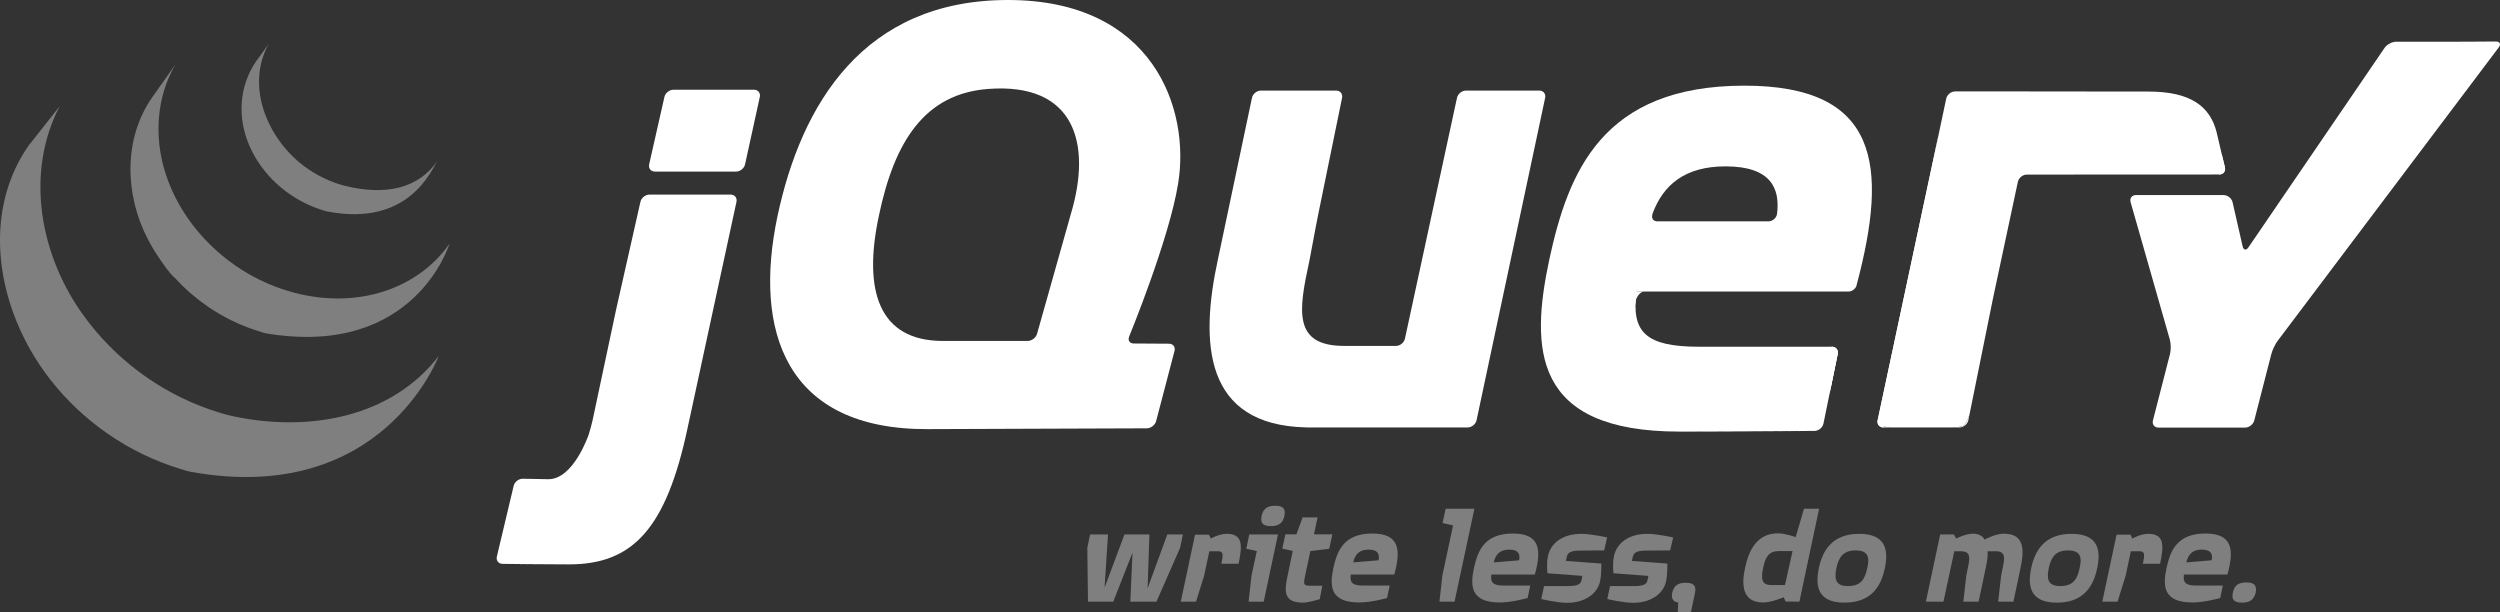
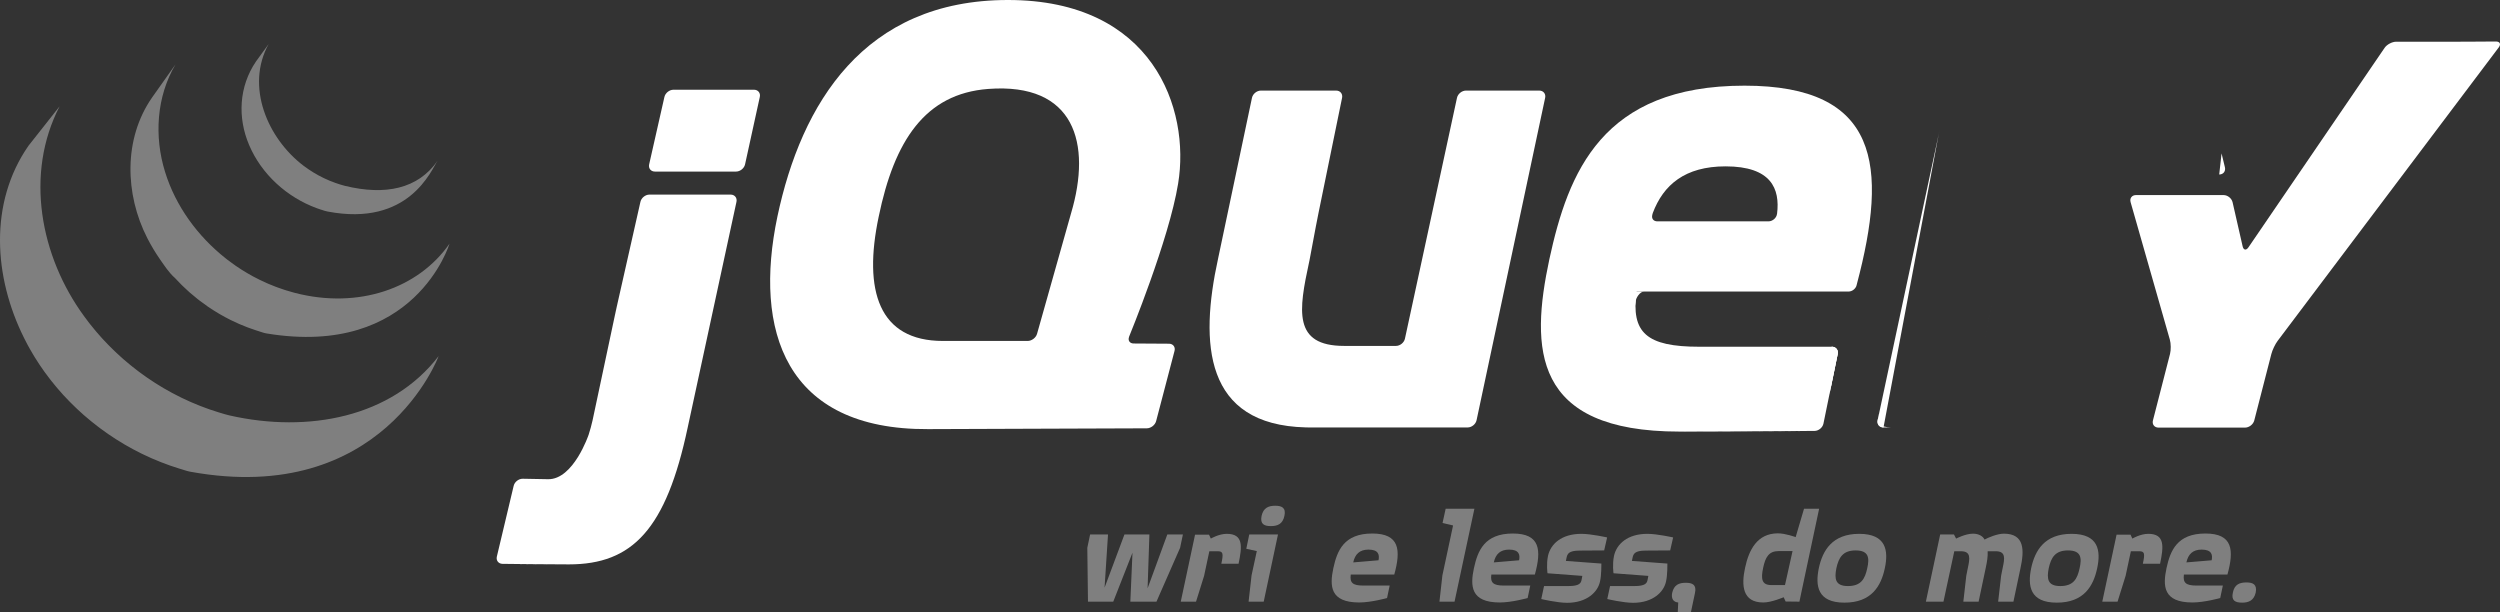
<svg xmlns="http://www.w3.org/2000/svg" version="1.2" baseProfile="tiny" id="Layer_1" x="0px" y="0px" width="418.874px" height="102.597px" viewBox="0 0 418.874 102.597" overflow="inherit" xml:space="preserve">
  <rect x="0" y="0" width="418.874" height="102.597" fill="#333333" stroke="none" />
  <g>
    <g>
      <g>
        <g>
          <g>
            <polygon fill="#FFFFFF" points="179.117,36.937 179.118,36.933 176.436,46.437      " />
            <polygon fill="#FFFFFF" points="192.909,57.569 189.954,57.552 189.954,57.552      " />
            <polygon fill="#FFFFFF" points="192.152,71.763 192.155,71.763 174.45,71.827      " />
            <polygon fill="#FFFFFF" points="195.865,57.587 192.909,57.569 195.865,57.587      " />
            <rect x="189.17" y="64.675" transform="matrix(-0.254 0.967 -0.967 -0.254 307.331 -107.787)" fill="#FFFFFF" width="12.159" height="0" />
          </g>
          <g>
            <polygon fill="#FFFFFF" points="258.889,16.392 253.144,43.399 258.889,16.392      " />
            <polygon fill="#FFFFFF" points="244.118,16.392 239.756,36.567 244.118,16.39      " />
            <g>
              <path fill="#FFFFFF" d="M257.907,15.177h-12.285c-0.682,0-1.358,0.547-1.504,1.213l-4.361,20.178l-4.361,20.178        c-0.145,0.666-0.82,1.211-1.502,1.211h-7.454h-1.241c-8.603,0-7.607-5.949-5.846-14.102c0.018-0.082,0.035-0.162,0.053-0.246        l0.193-1.027c0.012-0.066,0.025-0.133,0.036-0.193l0.393-2.092l0.421-2.242c0.128-0.676,0.322-1.664,0.449-2.285l1.982-9.688        l1.984-9.688c0.137-0.668-0.311-1.217-0.992-1.217h-12.609c-0.682,0-1.356,0.549-1.496,1.215l-2.711,12.863l-2.711,12.861        c-0.002,0.006-0.003,0.014-0.004,0.02l-0.252,1.195c-3.123,14.258-2.295,27.854,14.678,28.279        c0.277,0.008,0.492,0.01,0.492,0.01H245.9c0.682,0,1.356-0.547,1.499-1.215l5.745-27.006l5.745-27.008        C259.031,15.724,258.588,15.177,257.907,15.177z" />
            </g>
          </g>
          <g>
            <path fill="#FFFFFF" d="M306.912,58.097c0.683,0,1.129,0.547,0.992,1.215l-1.193,5.83" />
            <polygon fill="#FFFFFF" points="305.518,70.976 306.71,65.142 305.517,70.978      " />
            <path fill="#FFFFFF" d="M304.028,72.202c0.002,0,0.004-0.002,0.006-0.002c-3.615,0.029-14.479,0.111-22.645,0.111       C291.327,72.312,304.028,72.202,304.028,72.202z" />
            <path fill="#FFFFFF" d="M274.055,50.587c-0.01-0.639,0.717-1.738,1.399-1.738l-1.534-0.025       C273.229,55.776,274.055,50.587,274.055,50.587z" />
            <g>
              <path fill="#FFFFFF" d="M282.502,72.31c-0.078,0-0.158,0-0.236,0.002C282.344,72.31,282.424,72.31,282.502,72.31z" />
              <path fill="#FFFFFF" d="M306.912,58.097c0.683,0,1.129,0.547,0.992,1.215l-1.193,5.83l-0.194,0.951" />
              <path fill="#FFFFFF" d="M288.318,72.296c-0.017,0-0.033,0-0.05,0C288.285,72.296,288.301,72.296,288.318,72.296z" />
              <path fill="#FFFFFF" d="M285.304,72.306c-0.06,0-0.116,0-0.175,0C285.188,72.306,285.245,72.306,285.304,72.306z" />
              <path fill="#FFFFFF" d="M284.385,72.308c-0.098,0-0.193,0-0.289,0.002C284.192,72.308,284.288,72.308,284.385,72.308z" />
              <path fill="#FFFFFF" d="M283.448,72.31c-0.086,0-0.17,0-0.254,0C283.278,72.31,283.362,72.31,283.448,72.31z" />
              <path fill="#FFFFFF" d="M285.129,72.306c-0.249,0-0.498,0.002-0.744,0.002C284.631,72.308,284.88,72.306,285.129,72.306z" />
              <path fill="#FFFFFF" d="M288.268,72.296c-0.994,0.004-1.986,0.008-2.964,0.01C286.282,72.304,287.275,72.3,288.268,72.296z" />
              <path fill="#FFFFFF" d="M304.034,72.2L304.034,72.2c-2.648,0.021-9.191,0.07-15.716,0.096        C294.839,72.272,301.383,72.222,304.034,72.2z" />
              <polygon fill="#FFFFFF" points="305.517,70.978 306.516,66.093 305.516,70.981       " />
              <path fill="#FFFFFF" d="M284.096,72.31c-0.218,0-0.434,0-0.648,0C283.663,72.31,283.878,72.31,284.096,72.31z" />
              <path fill="#FFFFFF" d="M282.266,72.312c-0.295,0-0.588,0-0.877,0C281.678,72.312,281.971,72.312,282.266,72.312z" />
              <path fill="#FFFFFF" d="M283.194,72.31c-0.232,0-0.463,0-0.691,0C282.731,72.31,282.961,72.31,283.194,72.31z" />
            </g>
          </g>
          <g>
            <path fill="#FFFFFF" d="M103.485,50.733l1.91-8.459l-2.184,9.67l-2.093,9.85l1.835-8.635       C103.096,52.491,103.334,51.399,103.485,50.733z" />
            <g>
              <path fill="#FFFFFF" d="M126.331,15.034h-13.492c-0.682,0-1.363,0.545-1.515,1.209l-1.279,5.646l-1.278,5.648        c-0.151,0.664,0.283,1.209,0.966,1.209h13.595c0.684,0,1.361-0.545,1.507-1.211l1.236-5.646l1.235-5.643        c0-0.002,0-0.002,0-0.002C127.452,15.579,127.012,15.034,126.331,15.034z" />
            </g>
            <polygon fill="#FFFFFF" points="123.393,33.817 123.393,33.815 119.437,52.122      " />
            <path fill="#FFFFFF" d="M84.2,94.472c0,0,6.799,0.088,11.123,0.088c-3.284,0-8.709-0.061-11.129-0.09       C84.196,94.47,84.197,94.472,84.2,94.472z" />
            <polygon fill="#FFFFFF" points="107.304,33.815 105.395,42.274 107.304,33.815      " />
            <g>
              <path fill="#FFFFFF" d="M122.415,32.604h-13.597c-0.683,0-1.363,0.545-1.514,1.211l-1.909,8.459l-1.91,8.459        c-0.15,0.666-0.389,1.758-0.531,2.426l-1.835,8.635l-1.835,8.635c-0.142,0.666-0.436,1.742-0.652,2.389        c0,0-2.541,7.559-6.812,7.473c-0.18-0.004-0.357-0.006-0.533-0.01c-2.068-0.039-3.693-0.068-3.693-0.068        c-0.002,0-0.003,0-0.004,0c-0.681-0.01-1.365,0.521-1.523,1.184h-0.001l-1.409,5.928l-1.409,5.926        c-0.157,0.662,0.269,1.209,0.948,1.221c2.42,0.029,7.845,0.09,11.129,0.09c10.667,0,16.29-5.91,19.896-22.918l4.218-19.52        l3.956-18.307C123.538,33.149,123.097,32.604,122.415,32.604z" />
            </g>
          </g>
        </g>
        <g>
          <g>
            <path fill="#FFFFFF" d="M315.579,71.62c-0.682,0-1.124-0.547-0.98-1.215l10.229-47.912" />
            <polygon fill="#FFFFFF" points="329.795,70.403 333.932,49.954 329.795,70.403      " />
            <g>
              <path fill="#FFFFFF" d="M314.748,71.013c-0.083-0.334-0.034-1.152,0.11-1.82l4.854-22.742l-5.114,23.955        c-0.144,0.668,0.299,1.215,0.98,1.215h1.242C316.138,71.62,314.83,71.347,314.748,71.013z" />
-               <path fill="#FFFFFF" d="M328.984,71.347c-0.371,0.15-1.234,0.273-1.917,0.273h1.242c0.682,0,1.352-0.547,1.486-1.217        l0.246-1.215C329.906,69.856,329.356,71.196,328.984,71.347z" />
              <path fill="#FFFFFF" d="M331.863,60.179l1.826-9.025c-0.001,0.006-0.002,0.014-0.003,0.018L331.863,60.179z" />
              <path fill="#FFFFFF" d="M372.222,25.702l0.563,2.328c0.155,0.666-0.275,1.207-0.956,1.209" />
              <polygon fill="#FFFFFF" points="330.042,69.188 331.863,60.179 330.042,69.188       " />
              <polygon fill="#FFFFFF" points="371.665,23.317 371.665,23.317 372.222,25.702       " />
-               <path fill="#FFFFFF" d="M333.689,51.153c0.136-0.668,0.36-1.75,0.502-2.412l1.95-9.137l-2.209,10.35L333.689,51.153z" />
              <path fill="#FFFFFF" d="M324.992,21.708c-0.136,0.645-0.31,1.459-0.425,1.998l-4.854,22.744l5.114-23.957L324.992,21.708z" />
              <g>
                <g>
-                   <path fill="#FFFFFF" d="M372.786,28.03l-0.563-2.328l-0.558-2.385l-0.282-1.207c-1.104-4.291-4.347-6.768-11.387-6.768          l-10.96-0.012l-10.094-0.012h-0.866h-10.491c-0.682,0-1.356,0.545-1.497,1.213c-0.001,0-0.001,0-0.001,0l-0.502,2.373          l-0.593,2.803l-0.165,0.785l-5.114,23.957l-4.854,22.742c-0.145,0.668-0.193,1.486-0.11,1.82          c0.082,0.334,1.391,0.607,2.073,0.607h10.246c0.683,0,1.546-0.123,1.917-0.273c0.372-0.15,0.922-1.49,1.058-2.158          l1.821-9.01l1.823-9.008c0.001-0.004,0.002-0.012,0.003-0.018l0.243-1.199l2.209-10.35l1.951-9.141          c0.145-0.664,0.816-1.207,1.497-1.209l32.24-0.016C372.51,29.237,372.941,28.696,372.786,28.03z" />
-                 </g>
+                   </g>
              </g>
            </g>
          </g>
          <g>
            <path fill="#FFFFFF" d="M414.285,6.979c-0.683,0.006-1.799,0.01-2.481,0.01h-10.319c-0.683,0-1.557,0.461-1.941,1.023       l-22.818,33.431c-0.386,0.564-0.825,0.48-0.977-0.184l-1.679-7.365c-0.151-0.666-0.835-1.209-1.517-1.209h-14.67       c-0.683,0-1.087,0.535-0.9,1.191l6.573,23.027c0.188,0.656,0.201,1.734,0.032,2.395l-2.865,11.145       c-0.17,0.662,0.25,1.203,0.933,1.203h14.498c0.682,0,1.379-0.541,1.548-1.203l2.866-11.145c0.169-0.66,0.644-1.648,1.055-2.193       l37.045-49.167c0.411-0.545,0.188-0.988-0.493-0.984L414.285,6.979z" />
          </g>
        </g>
        <g>
          <g>
            <path fill="#FFFFFF" d="M292.29,14.353c-23.873,0-29.529,14.49-32.703,29.115c-3.174,14.906-2.9,28.844,21.803,28.844h0.877       c0.078-0.002,0.158-0.002,0.236-0.002c0.229,0,0.459,0,0.691,0c0.084,0,0.168,0,0.254,0c0.215,0,0.431,0,0.648,0       c0.096-0.002,0.191-0.002,0.289-0.002c0.246,0,0.495-0.002,0.744-0.002c0.059,0,0.115,0,0.175,0       c0.978-0.002,1.97-0.006,2.964-0.01h0.05c6.524-0.025,13.067-0.074,15.718-0.096c0.678-0.01,1.341-0.557,1.48-1.219l1-4.889       l0.194-0.951l1.193-5.83c0.137-0.668-0.31-1.215-0.992-1.215h-22.209c-8.833,0-11.456-2.348-10.489-9.248h35.502l-0.003,0.004       c0.009,0,0.017-0.004,0.024-0.004c0.564-0.01,1.086-0.398,1.293-0.916c0.039-0.1,0.072-0.203,0.086-0.311l-0.004,0.004       C316.383,27.743,314.872,14.353,292.29,14.353z M297.746,35.819l-0.001-0.014c-0.086,0.74-0.769,1.283-1.45,1.283h-18.599       c-0.643,0-0.97-0.438-0.875-0.977c0.006-0.016,0.008-0.029,0.018-0.043c0,0-0.006,0.002-0.012,0.006       c0.004-0.021,0.004-0.041,0.01-0.062c0,0,0.035-0.131,0.085-0.316c1.776-4.723,5.395-7.822,12.194-7.822       C296.771,27.874,298.265,31.614,297.746,35.819z" />
          </g>
        </g>
        <g>
          <path fill="#FFFFFF" d="M189.184,56.397c0,0,6.689-16.242,8.209-25.625C199.463,18.214,193.178,0,168.89,0      c-24.149,0-34.636,17.39-38.638,36.294c-4.001,19.041,1.241,35.74,25.254,35.604l18.943-0.07l17.705-0.064      c0.682-0.006,1.379-0.547,1.553-1.205l3.084-11.764c0.172-0.66-0.245-1.203-0.927-1.207l-2.956-0.018l-2.955-0.018      c-0.58-0.004-0.912-0.379-0.842-0.877C189.125,56.585,189.145,56.493,189.184,56.397z M179.454,35.743l-0.336,1.189      c0,0.004-0.001,0.004-0.001,0.004l-2.681,9.5l-2.68,9.498c-0.186,0.656-0.895,1.193-1.578,1.193H157.99      c-10.763,0-13.383-8.418-10.763-20.834c2.62-12.699,7.758-20.594,18.351-21.393C180.053,13.81,182.949,23.991,179.454,35.743z" />
        </g>
        <circle fill="#FFFFFF" cx="307.918" cy="45.526" r="0.814" />
      </g>
      <g>
        <path fill="#7F7F7F" d="M4.782,24.407C-1.886,33.991-1.054,46.46,4.04,56.644c0.121,0.244,0.246,0.484,0.372,0.725     c0.08,0.152,0.155,0.309,0.237,0.459c0.048,0.09,0.1,0.178,0.148,0.264c0.088,0.162,0.177,0.316,0.267,0.475     c0.159,0.279,0.32,0.557,0.486,0.834c0.091,0.152,0.183,0.305,0.276,0.457c0.185,0.297,0.373,0.59,0.564,0.883     c0.081,0.125,0.159,0.25,0.24,0.371c0.267,0.396,0.539,0.791,0.818,1.18c0.008,0.01,0.016,0.021,0.023,0.031     c0.045,0.062,0.092,0.123,0.139,0.186c0.242,0.334,0.49,0.664,0.744,0.99c0.092,0.119,0.187,0.238,0.279,0.357     c0.227,0.283,0.456,0.564,0.689,0.846c0.087,0.105,0.174,0.211,0.262,0.314c0.314,0.369,0.634,0.736,0.961,1.096     c0.006,0.006,0.013,0.014,0.02,0.02c0.012,0.016,0.025,0.025,0.036,0.041c0.318,0.348,0.644,0.688,0.975,1.027     c0.103,0.105,0.208,0.211,0.312,0.314c0.257,0.258,0.517,0.512,0.779,0.764c0.106,0.102,0.211,0.205,0.318,0.303     c0.351,0.33,0.705,0.654,1.066,0.971c0.006,0.006,0.012,0.01,0.017,0.014c0.062,0.055,0.124,0.105,0.185,0.158     c0.319,0.275,0.643,0.549,0.971,0.818c0.132,0.107,0.268,0.213,0.4,0.32c0.266,0.213,0.535,0.424,0.808,0.631     c0.144,0.109,0.286,0.219,0.433,0.328c0.299,0.221,0.602,0.438,0.906,0.65c0.11,0.08,0.219,0.158,0.33,0.234     c0.03,0.021,0.059,0.043,0.09,0.064c0.289,0.199,0.584,0.391,0.879,0.582c0.129,0.084,0.254,0.172,0.382,0.254     c0.454,0.287,0.913,0.57,1.378,0.844c0.125,0.072,0.254,0.143,0.381,0.215c0.342,0.197,0.686,0.391,1.034,0.58     c0.188,0.102,0.382,0.197,0.572,0.295c0.245,0.129,0.491,0.26,0.741,0.385c0.057,0.027,0.115,0.055,0.17,0.082     c0.101,0.049,0.201,0.096,0.303,0.146c0.388,0.186,0.778,0.367,1.174,0.543c0.083,0.037,0.164,0.074,0.248,0.111     c0.451,0.197,0.906,0.387,1.367,0.568c0.11,0.045,0.223,0.088,0.332,0.131c0.428,0.164,0.859,0.326,1.293,0.479     c0.054,0.02,0.107,0.037,0.161,0.057c0.476,0.166,0.956,0.32,1.439,0.471c0.115,0.033,0.231,0.07,0.347,0.104     c0.492,0.148,0.98,0.326,1.487,0.42c32.249,5.881,41.614-19.379,41.614-19.379c-7.866,10.25-21.83,12.953-35.062,9.943     c-0.501-0.113-0.988-0.27-1.477-0.414c-0.123-0.037-0.246-0.074-0.369-0.111c-0.477-0.146-0.95-0.301-1.42-0.463     c-0.065-0.023-0.131-0.047-0.197-0.07c-0.42-0.148-0.838-0.305-1.252-0.465c-0.119-0.047-0.236-0.092-0.353-0.139     c-0.455-0.18-0.907-0.367-1.354-0.562c-0.09-0.039-0.18-0.08-0.27-0.119c-0.384-0.174-0.764-0.35-1.143-0.531     c-0.109-0.053-0.219-0.104-0.328-0.158c-0.297-0.145-0.589-0.299-0.881-0.449c-0.197-0.104-0.396-0.201-0.592-0.309     c-0.356-0.191-0.707-0.391-1.058-0.594c-0.118-0.066-0.239-0.131-0.356-0.199c-0.467-0.273-0.925-0.557-1.379-0.844     c-0.126-0.08-0.248-0.166-0.372-0.248c-0.33-0.213-0.658-0.43-0.981-0.652c-0.106-0.072-0.21-0.15-0.314-0.223     c-0.314-0.221-0.623-0.443-0.929-0.67c-0.138-0.104-0.274-0.207-0.411-0.311c-0.281-0.215-0.561-0.432-0.837-0.654     c-0.124-0.1-0.251-0.199-0.373-0.299c-0.353-0.289-0.699-0.58-1.042-0.879c-0.037-0.031-0.076-0.062-0.113-0.096     c-0.372-0.326-0.736-0.66-1.097-0.996c-0.104-0.1-0.206-0.197-0.31-0.297c-0.266-0.254-0.527-0.51-0.786-0.771     c-0.104-0.104-0.207-0.205-0.309-0.309c-0.327-0.336-0.651-0.676-0.966-1.021c-0.016-0.018-0.031-0.033-0.049-0.051     c-0.333-0.365-0.658-0.738-0.979-1.115c-0.087-0.104-0.17-0.203-0.256-0.305c-0.239-0.287-0.475-0.578-0.707-0.871     c-0.086-0.107-0.172-0.215-0.257-0.324c-0.278-0.359-0.55-0.719-0.813-1.084c-7.346-10.02-9.986-23.84-4.113-35.189" />
        <path fill="#7F7F7F" d="M25.482,16.333c-4.823,6.939-4.56,16.229-0.8,23.568c0.632,1.23,1.342,2.424,2.133,3.561     c0.723,1.035,1.525,2.268,2.482,3.1c0.349,0.383,0.713,0.756,1.082,1.123c0.096,0.096,0.189,0.188,0.287,0.281     c0.359,0.35,0.726,0.693,1.105,1.027c0.014,0.012,0.029,0.027,0.044,0.039c0.004,0.004,0.007,0.006,0.011,0.01     c0.418,0.367,0.852,0.721,1.291,1.068c0.098,0.074,0.194,0.152,0.293,0.229c0.441,0.338,0.891,0.67,1.351,0.986     c0.014,0.01,0.026,0.02,0.039,0.029c0.203,0.141,0.41,0.271,0.616,0.406c0.098,0.064,0.193,0.133,0.292,0.193     c0.329,0.211,0.663,0.416,1.001,0.613c0.047,0.029,0.096,0.055,0.142,0.082c0.292,0.168,0.587,0.334,0.885,0.494     c0.103,0.059,0.21,0.109,0.313,0.164c0.206,0.107,0.41,0.217,0.619,0.32c0.032,0.016,0.064,0.029,0.095,0.043     c0.425,0.209,0.854,0.41,1.29,0.602c0.095,0.041,0.191,0.078,0.285,0.117c0.352,0.148,0.703,0.293,1.06,0.43     c0.15,0.057,0.302,0.111,0.453,0.166c0.321,0.119,0.646,0.229,0.972,0.338c0.146,0.047,0.293,0.096,0.439,0.141     c0.463,0.145,0.922,0.326,1.405,0.406c24.898,4.125,30.647-15.045,30.647-15.045c-5.183,7.463-15.217,11.023-25.924,8.244     c-0.477-0.125-0.945-0.262-1.411-0.408c-0.142-0.043-0.282-0.09-0.424-0.137c-0.331-0.107-0.659-0.221-0.985-0.34     c-0.15-0.055-0.3-0.109-0.447-0.166c-0.357-0.137-0.711-0.279-1.061-0.428c-0.096-0.041-0.193-0.078-0.287-0.121     c-0.438-0.191-0.871-0.393-1.299-0.604c-0.219-0.107-0.436-0.221-0.65-0.332c-0.125-0.064-0.252-0.129-0.375-0.193     c-0.279-0.15-0.553-0.307-0.826-0.465c-0.064-0.037-0.131-0.072-0.195-0.111c-0.338-0.197-0.67-0.4-0.998-0.609     c-0.102-0.064-0.2-0.135-0.303-0.201c-0.217-0.141-0.433-0.283-0.645-0.428c-0.46-0.316-0.906-0.648-1.346-0.984     c-0.103-0.08-0.204-0.158-0.305-0.238c-4.689-3.699-8.404-8.756-10.172-14.49c-1.852-5.947-1.451-12.623,1.756-18.041" />
        <path fill="#7F7F7F" d="M42.89,10.3c-2.843,4.184-3.122,9.379-1.149,14c2.08,4.904,6.343,8.752,11.317,10.576     c0.204,0.076,0.411,0.145,0.618,0.215c0.091,0.027,0.18,0.059,0.272,0.086c0.294,0.092,0.585,0.199,0.888,0.256     c13.747,2.656,17.477-7.055,18.469-8.484c-3.267,4.703-8.756,5.832-15.492,4.197c-0.529-0.129-1.115-0.32-1.627-0.502     c-0.659-0.234-1.307-0.502-1.937-0.805c-1.196-0.574-2.336-1.271-3.393-2.07c-6.027-4.572-9.771-13.297-5.839-20.401" />
      </g>
      <g>
        <path fill="#7F7F7F" d="M197.727,91.782l-3.963,9.025h-4.375l0.358-8.201l-3.221,8.201h-4.236l-0.111-9.025l0.468-2.229h3     l-0.578,8.914l3.33-8.914h4.183l-0.303,9.024l3.303-9.024h2.613L197.727,91.782z" />
        <path fill="#7F7F7F" d="M204.634,94.452c0.386-1.762,0.275-2.092-0.633-2.092h-1.376l-0.881,4.128l-1.349,4.319h-2.559     l2.091-9.796l0.304-1.431h2.339l0.303,0.66c0,0,1.349-0.798,2.668-0.798c2.808,0,2.588,2.118,1.981,5.009H204.634z" />
        <path fill="#7F7F7F" d="M211.734,100.808h-2.533l0.496-4.402l0.881-4.072l-1.761-0.387l0.495-2.393h4.814L211.734,100.808z      M212.944,88.149c-1.127,0-1.843-0.33-1.568-1.705c0.303-1.377,1.184-1.707,2.283-1.707c1.103,0,1.845,0.33,1.542,1.707     C214.925,87.792,214.045,88.149,212.944,88.149z" />
-         <path fill="#7F7F7F" d="M222.713,91.946l-3.164,0.387l-0.909,4.293c-0.248,1.183-0.248,1.513,0.799,1.513     c0.577,0,2.118,0,2.118,0l-0.44,2.257c0,0-1.925,0.577-2.752,0.577c-3.247,0-3.22-1.788-2.641-4.458l0.881-4.21l-1.762-0.384     l0.522-2.395h1.845l1.046-2.836h2.504l-0.606,2.836h3.082L222.713,91.946z" />
        <path fill="#7F7F7F" d="M226.319,96.267c-0.194,1.377,0.329,1.844,2.09,1.844h4.43l-0.439,2.092c0,0-2.669,0.742-4.65,0.742     c-4.926,0-4.981-2.777-4.348-5.75c0.633-2.918,1.761-5.805,6.521-5.805c4.597,0,4.817,2.777,3.688,6.877H226.319z M229.29,92.085     c-1.485,0-2.257,0.771-2.559,2.146l4.237-0.356C231.161,92.938,230.968,92.085,229.29,92.085z" />
        <path fill="#7F7F7F" d="M243.708,100.808h-2.53l0.495-4.402l1.789-8.365l-1.763-0.412l0.523-2.396h4.816L243.708,100.808z" />
        <path fill="#7F7F7F" d="M249.873,96.267c-0.192,1.377,0.331,1.844,2.091,1.844h4.431l-0.44,2.092c0,0-2.67,0.742-4.651,0.742     c-4.926,0-4.979-2.777-4.347-5.75c0.634-2.918,1.762-5.805,6.521-5.805c4.596,0,4.815,2.777,3.688,6.877H249.873z      M252.845,92.085c-1.487,0-2.257,0.771-2.561,2.146l4.238-0.356C254.714,92.938,254.523,92.085,252.845,92.085z" />
        <path fill="#7F7F7F" d="M268.777,92.223c0,0-3.22,0.027-4.1,0.027c-1.872,0-2.064,0.577-2.201,1.183l-0.111,0.551l5.944,0.44     c0,0,0.027,1.899-0.221,2.972c-0.357,1.789-2.201,3.604-5.53,3.604c-1.652,0-4.321-0.631-4.321-0.631l0.468-2.175     c0,0,3.221,0,4.101,0c1.816,0,2.064-0.495,2.176-0.989l0.137-0.716l-5.834-0.44c0,0-0.22-1.459,0.082-2.917     c0.441-1.981,2.256-3.688,5.586-3.688c1.651,0,4.32,0.604,4.32,0.604L268.777,92.223z" />
        <path fill="#7F7F7F" d="M279.838,92.223c0,0-3.219,0.027-4.1,0.027c-1.871,0-2.063,0.577-2.201,1.183l-0.111,0.551l5.945,0.44     c0,0,0.027,1.899-0.221,2.972c-0.357,1.789-2.201,3.604-5.531,3.604c-1.65,0-4.32-0.631-4.32-0.631l0.468-2.175     c0,0,3.22,0,4.101,0c1.815,0,2.063-0.495,2.175-0.989l0.137-0.716l-5.834-0.44c0,0-0.22-1.459,0.082-2.917     c0.441-1.981,2.256-3.688,5.587-3.688c1.65,0,4.319,0.604,4.319,0.604L279.838,92.223z" />
        <path fill="#7F7F7F" d="M283.306,102.597h-2.2l0.082-1.652c-0.799-0.054-1.211-0.631-1.019-1.596     c0.303-1.375,1.156-1.705,2.284-1.705c1.101,0,1.842,0.33,1.541,1.705L283.306,102.597z" />
        <path fill="#7F7F7F" d="M301.797,99.349l-0.304,1.459l-2.31-0.027l-0.331-0.716c0,0-2.037,0.88-3.411,0.88     c-3.523,0-3.688-2.889-3.056-5.805c0.633-2.973,2.009-5.779,5.504-5.779c1.267,0,2.972,0.633,2.972,0.633l1.403-4.761h2.532     L301.797,99.349z M298.027,92.333c-1.65,0-2.228,0.99-2.613,2.807s-0.275,2.889,1.375,2.889h2.284l1.267-5.695H298.027z" />
        <path fill="#7F7F7F" d="M309.036,100.973c-4.541,0-4.899-2.834-4.294-5.778c0.634-2.944,2.229-5.751,6.771-5.751     c4.512,0,4.926,2.807,4.291,5.751C315.171,98.193,313.575,100.973,309.036,100.973z M310.906,92.223     c-2.146,0-2.835,1.21-3.22,2.972c-0.357,1.788-0.191,2.999,1.926,2.999c2.202,0,2.863-1.183,3.247-2.999     C313.246,93.487,313.134,92.223,310.906,92.223z" />
        <path fill="#7F7F7F" d="M334.791,100.808l0.496-4.348l0.247-1.238c0.358-1.65,0.578-2.861-1.156-2.861h-1.348     c0.056,0.853-0.11,1.815-0.33,2.834l-1.183,5.613h-2.56l0.495-4.348l0.247-1.238c0.358-1.65,0.577-2.861-1.154-2.861h-1.102     l-1.816,8.447h-2.945l2.395-11.254h2.312l0.357,0.688c0,0,1.569-0.826,2.835-0.826c0.963,0,1.679,0.441,1.927,0.99     c0.55-0.303,2.119-0.99,3.248-0.99c3.52,0,3.411,2.861,2.777,5.779l-1.183,5.613H334.791z" />
        <path fill="#7F7F7F" d="M344.615,100.973c-4.542,0-4.898-2.834-4.293-5.778c0.633-2.944,2.229-5.751,6.77-5.751     c4.514,0,4.926,2.807,4.292,5.751C350.751,98.193,349.155,100.973,344.615,100.973z M346.486,92.223     c-2.147,0-2.835,1.21-3.22,2.972c-0.357,1.788-0.191,2.999,1.926,2.999c2.201,0,2.863-1.183,3.248-2.999     C348.825,93.487,348.714,92.223,346.486,92.223z" />
        <path fill="#7F7F7F" d="M359.034,94.452c0.385-1.762,0.275-2.092-0.632-2.092h-1.377l-0.881,4.128l-1.349,4.319h-2.559     l2.091-9.796l0.304-1.431h2.339l0.302,0.66c0,0,1.349-0.798,2.671-0.798c2.806,0,2.585,2.118,1.979,5.009H359.034z" />
        <path fill="#7F7F7F" d="M365.914,96.267c-0.191,1.377,0.33,1.844,2.091,1.844h4.431l-0.439,2.092c0,0-2.67,0.742-4.65,0.742     c-4.926,0-4.98-2.777-4.35-5.75c0.634-2.918,1.763-5.805,6.522-5.805c4.595,0,4.816,2.777,3.688,6.877H365.914z M368.885,92.085     c-1.484,0-2.256,0.771-2.558,2.146l4.235-0.356C370.757,92.938,370.563,92.085,368.885,92.085z" />
        <path fill="#7F7F7F" d="M375.682,100.973c-1.156,0-1.87-0.329-1.567-1.678c0.273-1.378,1.127-1.707,2.284-1.707     c1.072,0,1.814,0.329,1.541,1.707C377.635,100.615,376.756,100.973,375.682,100.973z" />
      </g>
    </g>
  </g>
</svg>